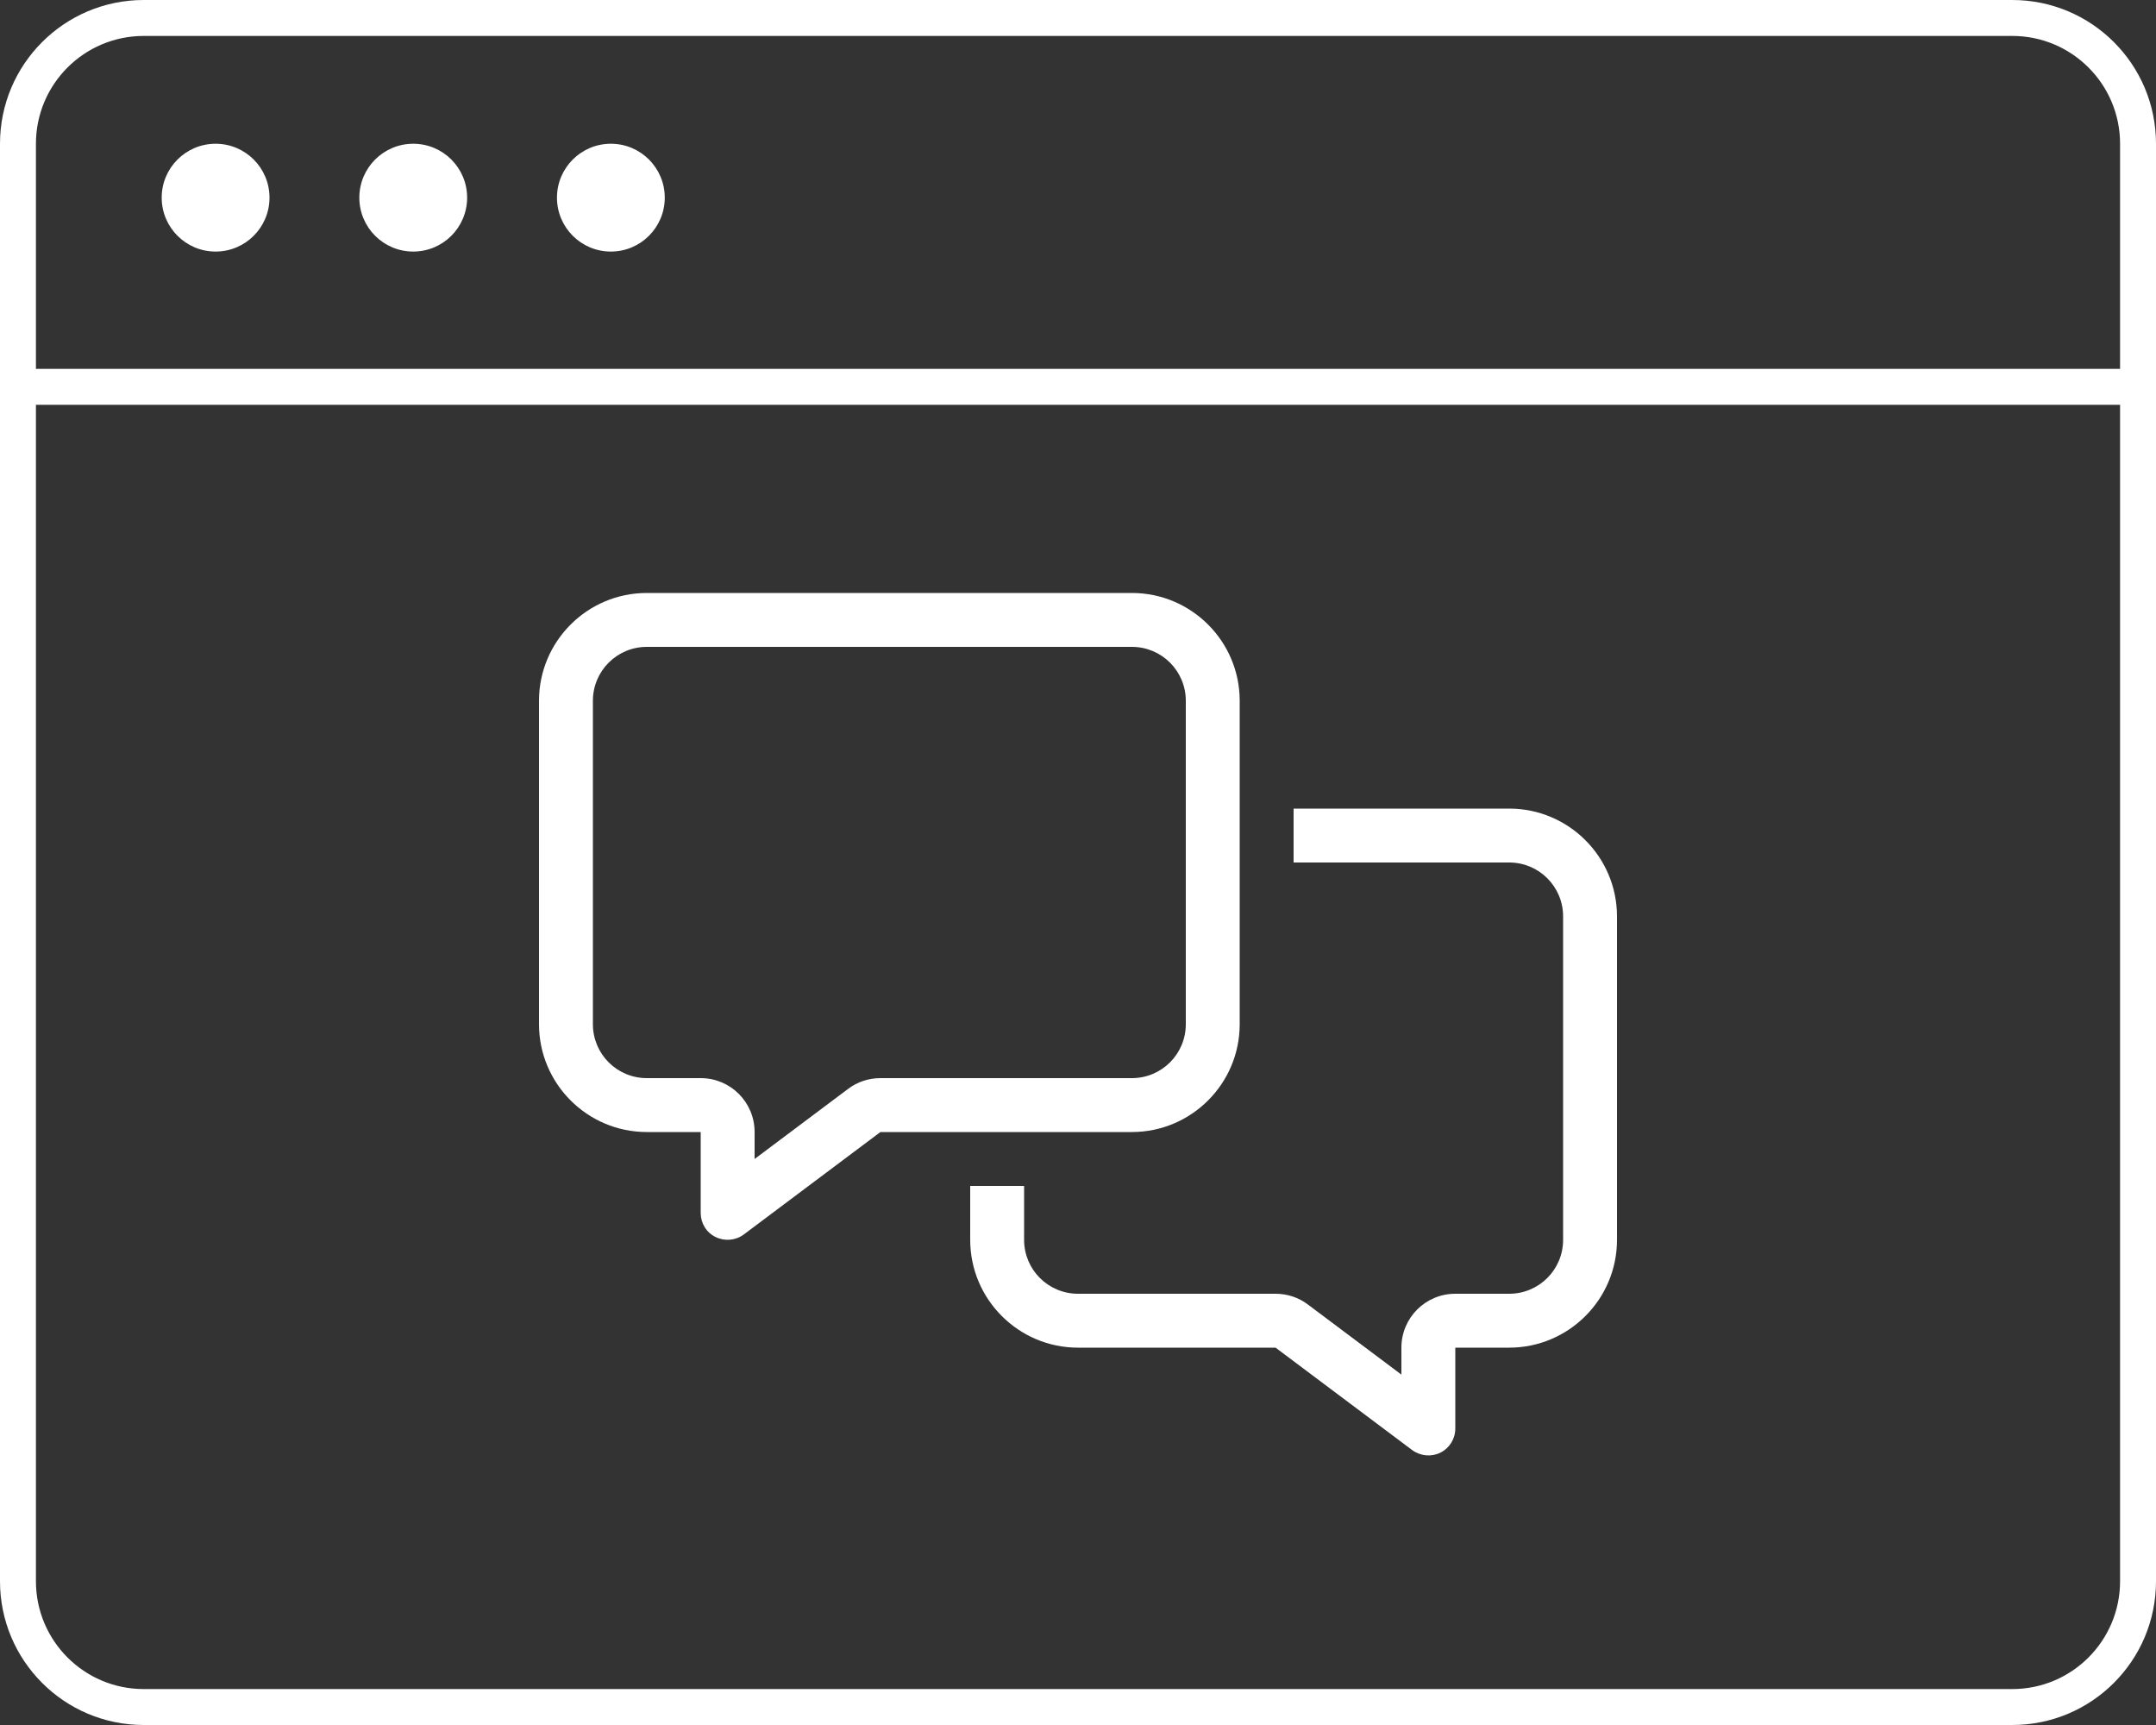
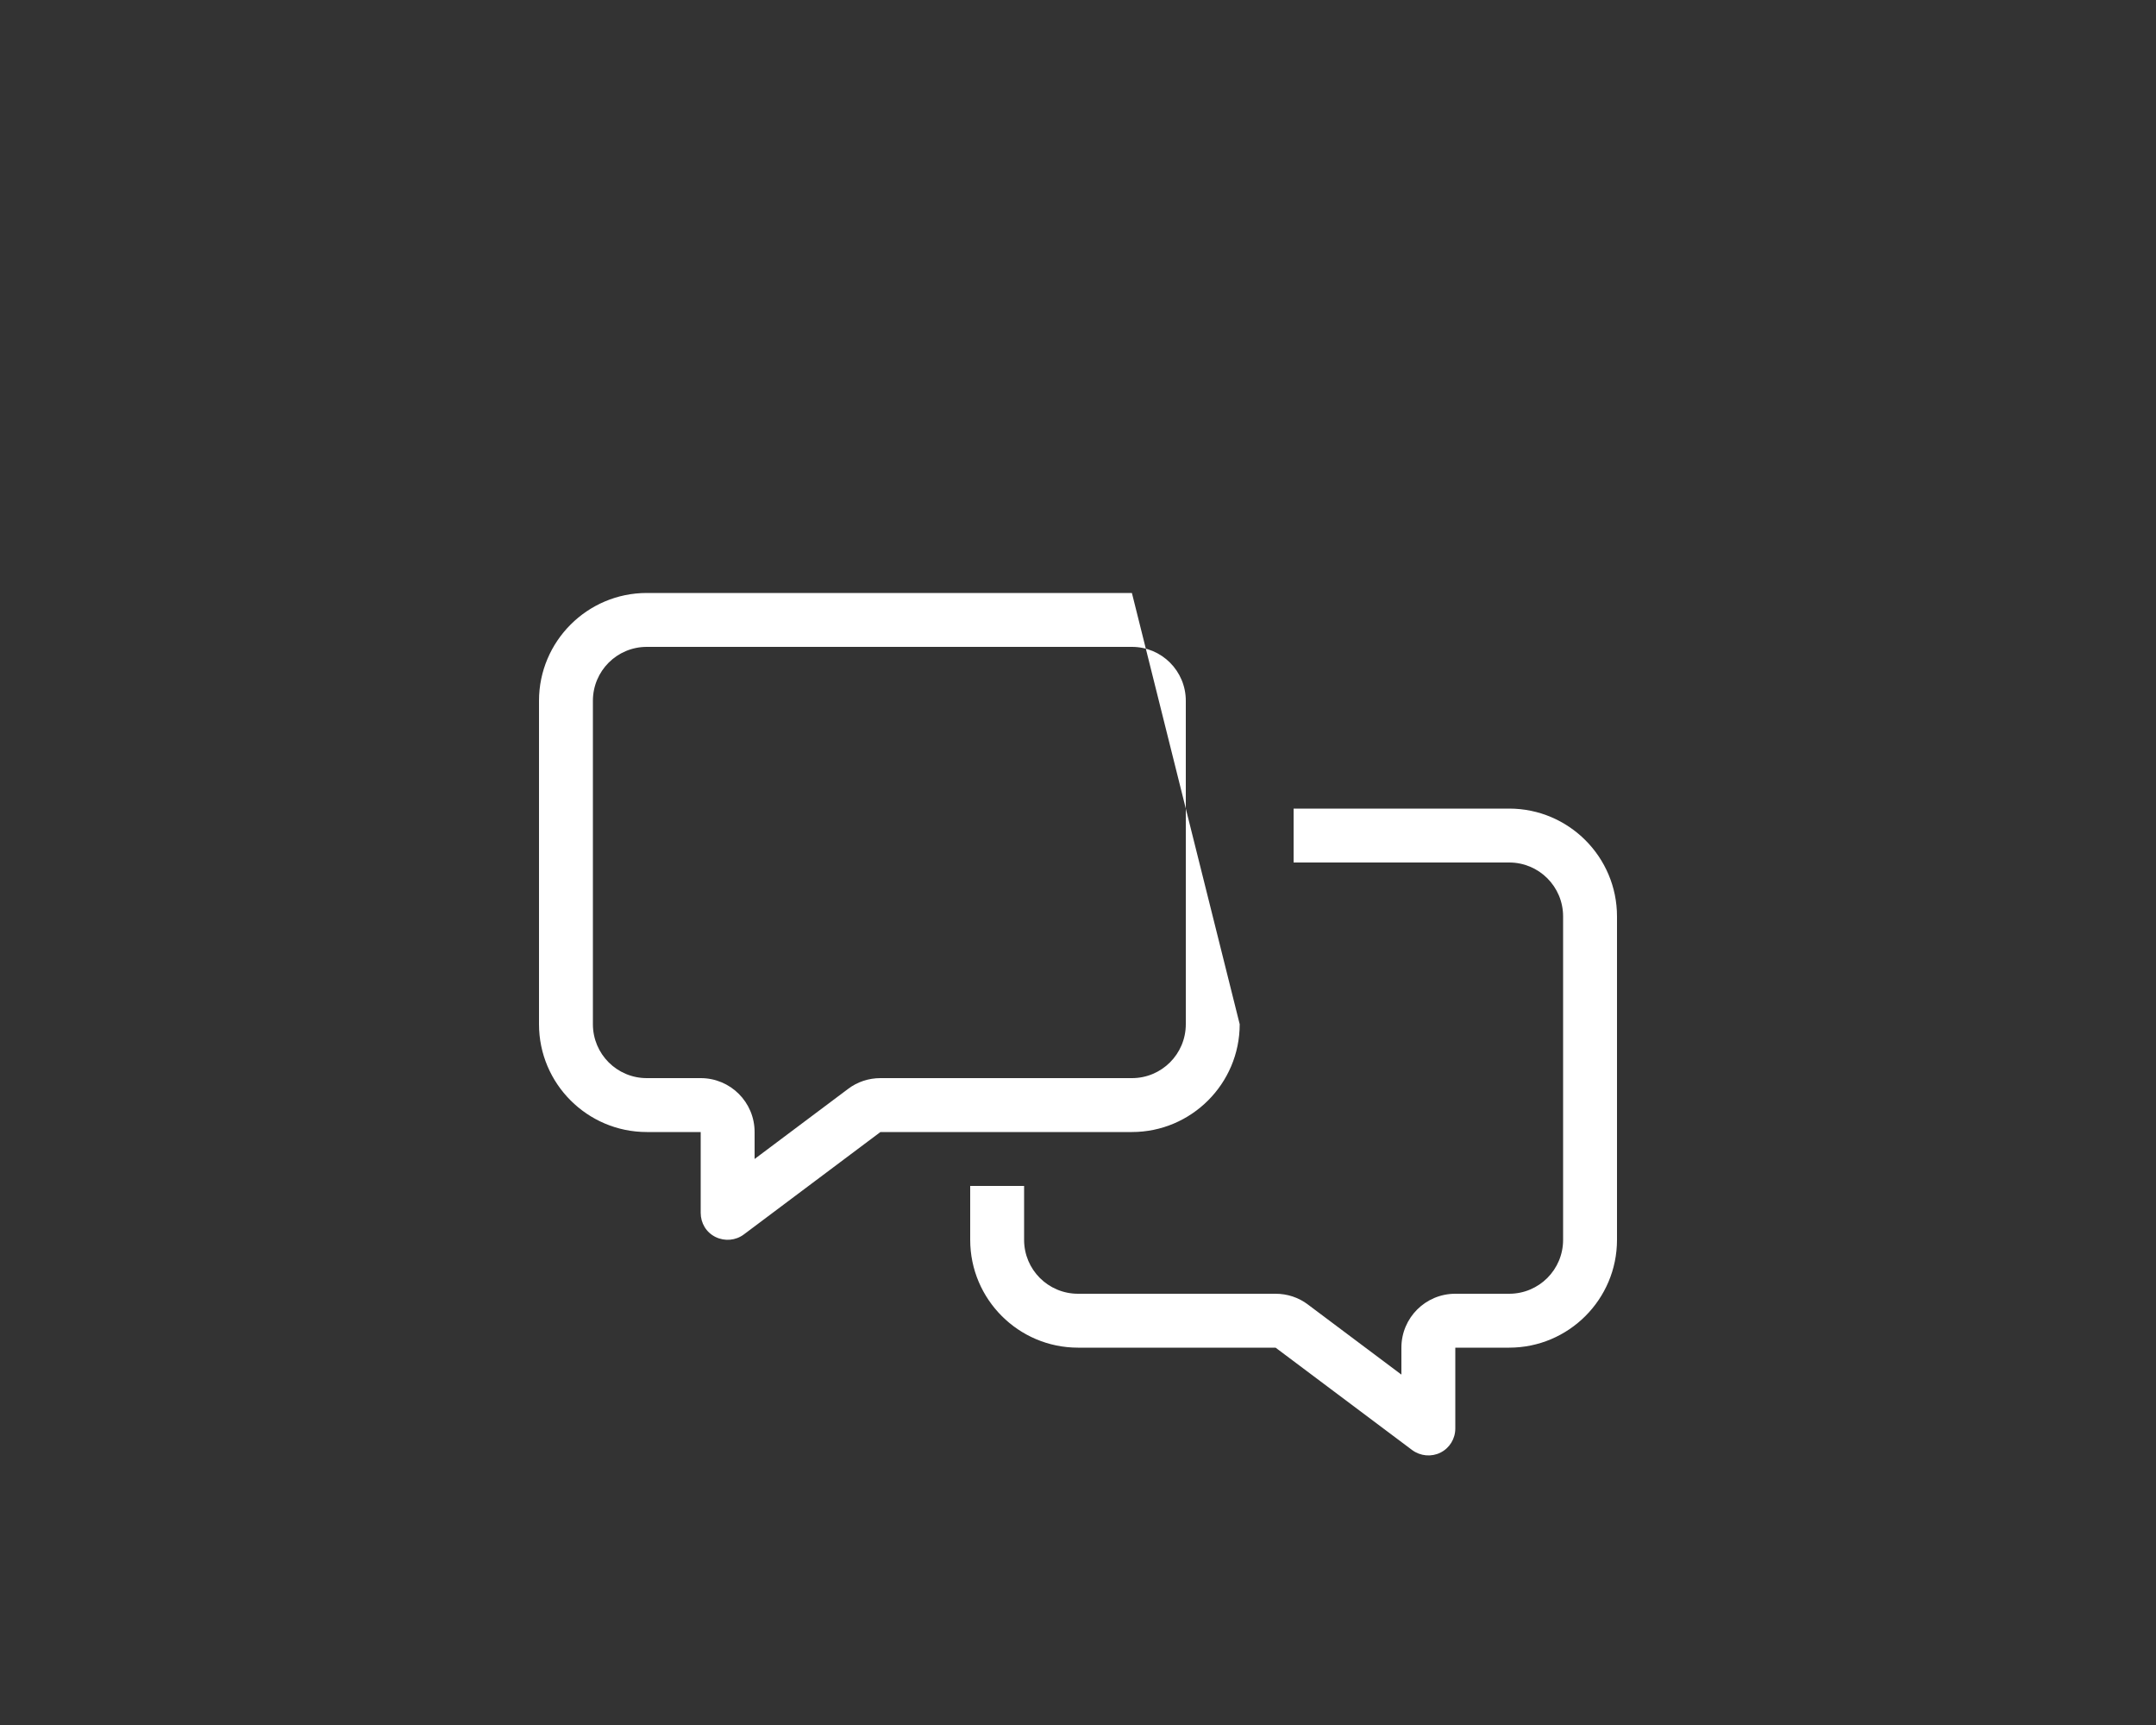
<svg xmlns="http://www.w3.org/2000/svg" width="120px" height="96px" viewBox="0 0 120 96" version="1.1">
  <rect x="0" y="0" width="120" height="96" fill="#333333" stroke="none" />
  <title>web-consultancy</title>
  <g id="Pages" stroke="none" stroke-width="1" fill="none" fill-rule="evenodd">
    <g id="Services" transform="translate(-1204, -1145)" fill="#FFFFFF" fill-rule="nonzero">
      <g id="web-consultancy" transform="translate(1204, 1145)">
        <g id="icon/browser">
-           <path d="M112,0 C116.418,0 120,3.582 120,8 L120,88 C120,92.418 116.418,96 112,96 L8,96 C3.582,96 0,92.418 0,88 L0,8 C0,3.582 3.582,0 8,0 L112,0 Z M118,22.527 L2,22.527 L2,88 C2,91.314 4.686,94 8,94 L112,94 C115.314,94 118,91.314 118,88 L118,22.527 Z M112,2 L8,2 C4.686,2 2,4.686 2,8 L2,20.527 L118,20.527 L118,8 C118,4.686 115.314,2 112,2 Z M34,8 C35.657,8 37,9.343 37,11 C37,12.657 35.657,14 34,14 C32.343,14 31,12.657 31,11 C31,9.343 32.343,8 34,8 Z M12,8 C13.657,8 15,9.343 15,11 C15,12.657 13.657,14 12,14 C10.343,14 9,12.657 9,11 C9,9.343 10.343,8 12,8 Z M23,8 C24.657,8 26,9.343 26,11 C26,12.657 24.657,14 23,14 C21.343,14 20,12.657 20,11 C20,9.343 21.343,8 23,8 Z" id="browser" />
-         </g>
-         <path d="M49.003,60 L63,60 C64.659,60 66,58.659 66,57 L66,39 C66,37.341 64.659,36 63,36 L36,36 C34.341,36 33,37.341 33,39 L33,57 C33,58.659 34.341,60 36,60 L39,60 C40.659,60 42,61.341 42,63 L42,64.5 L47.203,60.6 C47.719,60.206 48.356,60 49.003,60 Z M63,63 L49.003,63 L41.4,68.7 C40.95,69.037 40.341,69.094 39.825,68.841 C39.309,68.587 39,68.072 39,67.5 L39,66 L39,63 L36,63 C32.691,63 30,60.309 30,57 L30,39 C30,35.691 32.691,33 36,33 L63,33 C66.309,33 69,35.691 69,39 L69,57 C69,60.309 66.309,63 63,63 L63,63 Z M60,75 C56.691,75 54,72.309 54,69 L54,66 L57,66 L57,69 C57,70.659 58.341,72 60,72 L70.997,72 C71.644,72 72.281,72.206 72.797,72.6 L78,76.5 L78,75 C78,73.341 79.341,72 81,72 L84,72 C85.659,72 87,70.659 87,69 L87,51 C87,49.341 85.659,48 84,48 L72,48 L72,45 L84,45 C87.309,45 90,47.691 90,51 L90,69 C90,72.309 87.309,75 84,75 L81,75 L81,78 L81,79.5 C81,80.072 80.681,80.588 80.175,80.841 C79.669,81.094 79.059,81.037 78.6,80.7 L70.997,75 L60,75 Z" id="Shape" />
+           </g>
+         <path d="M49.003,60 L63,60 C64.659,60 66,58.659 66,57 L66,39 C66,37.341 64.659,36 63,36 L36,36 C34.341,36 33,37.341 33,39 L33,57 C33,58.659 34.341,60 36,60 L39,60 C40.659,60 42,61.341 42,63 L42,64.5 L47.203,60.6 C47.719,60.206 48.356,60 49.003,60 Z M63,63 L49.003,63 L41.4,68.7 C40.95,69.037 40.341,69.094 39.825,68.841 C39.309,68.587 39,68.072 39,67.5 L39,66 L39,63 L36,63 C32.691,63 30,60.309 30,57 L30,39 C30,35.691 32.691,33 36,33 L63,33 L69,57 C69,60.309 66.309,63 63,63 L63,63 Z M60,75 C56.691,75 54,72.309 54,69 L54,66 L57,66 L57,69 C57,70.659 58.341,72 60,72 L70.997,72 C71.644,72 72.281,72.206 72.797,72.6 L78,76.5 L78,75 C78,73.341 79.341,72 81,72 L84,72 C85.659,72 87,70.659 87,69 L87,51 C87,49.341 85.659,48 84,48 L72,48 L72,45 L84,45 C87.309,45 90,47.691 90,51 L90,69 C90,72.309 87.309,75 84,75 L81,75 L81,78 L81,79.5 C81,80.072 80.681,80.588 80.175,80.841 C79.669,81.094 79.059,81.037 78.6,80.7 L70.997,75 L60,75 Z" id="Shape" />
      </g>
    </g>
  </g>
</svg>